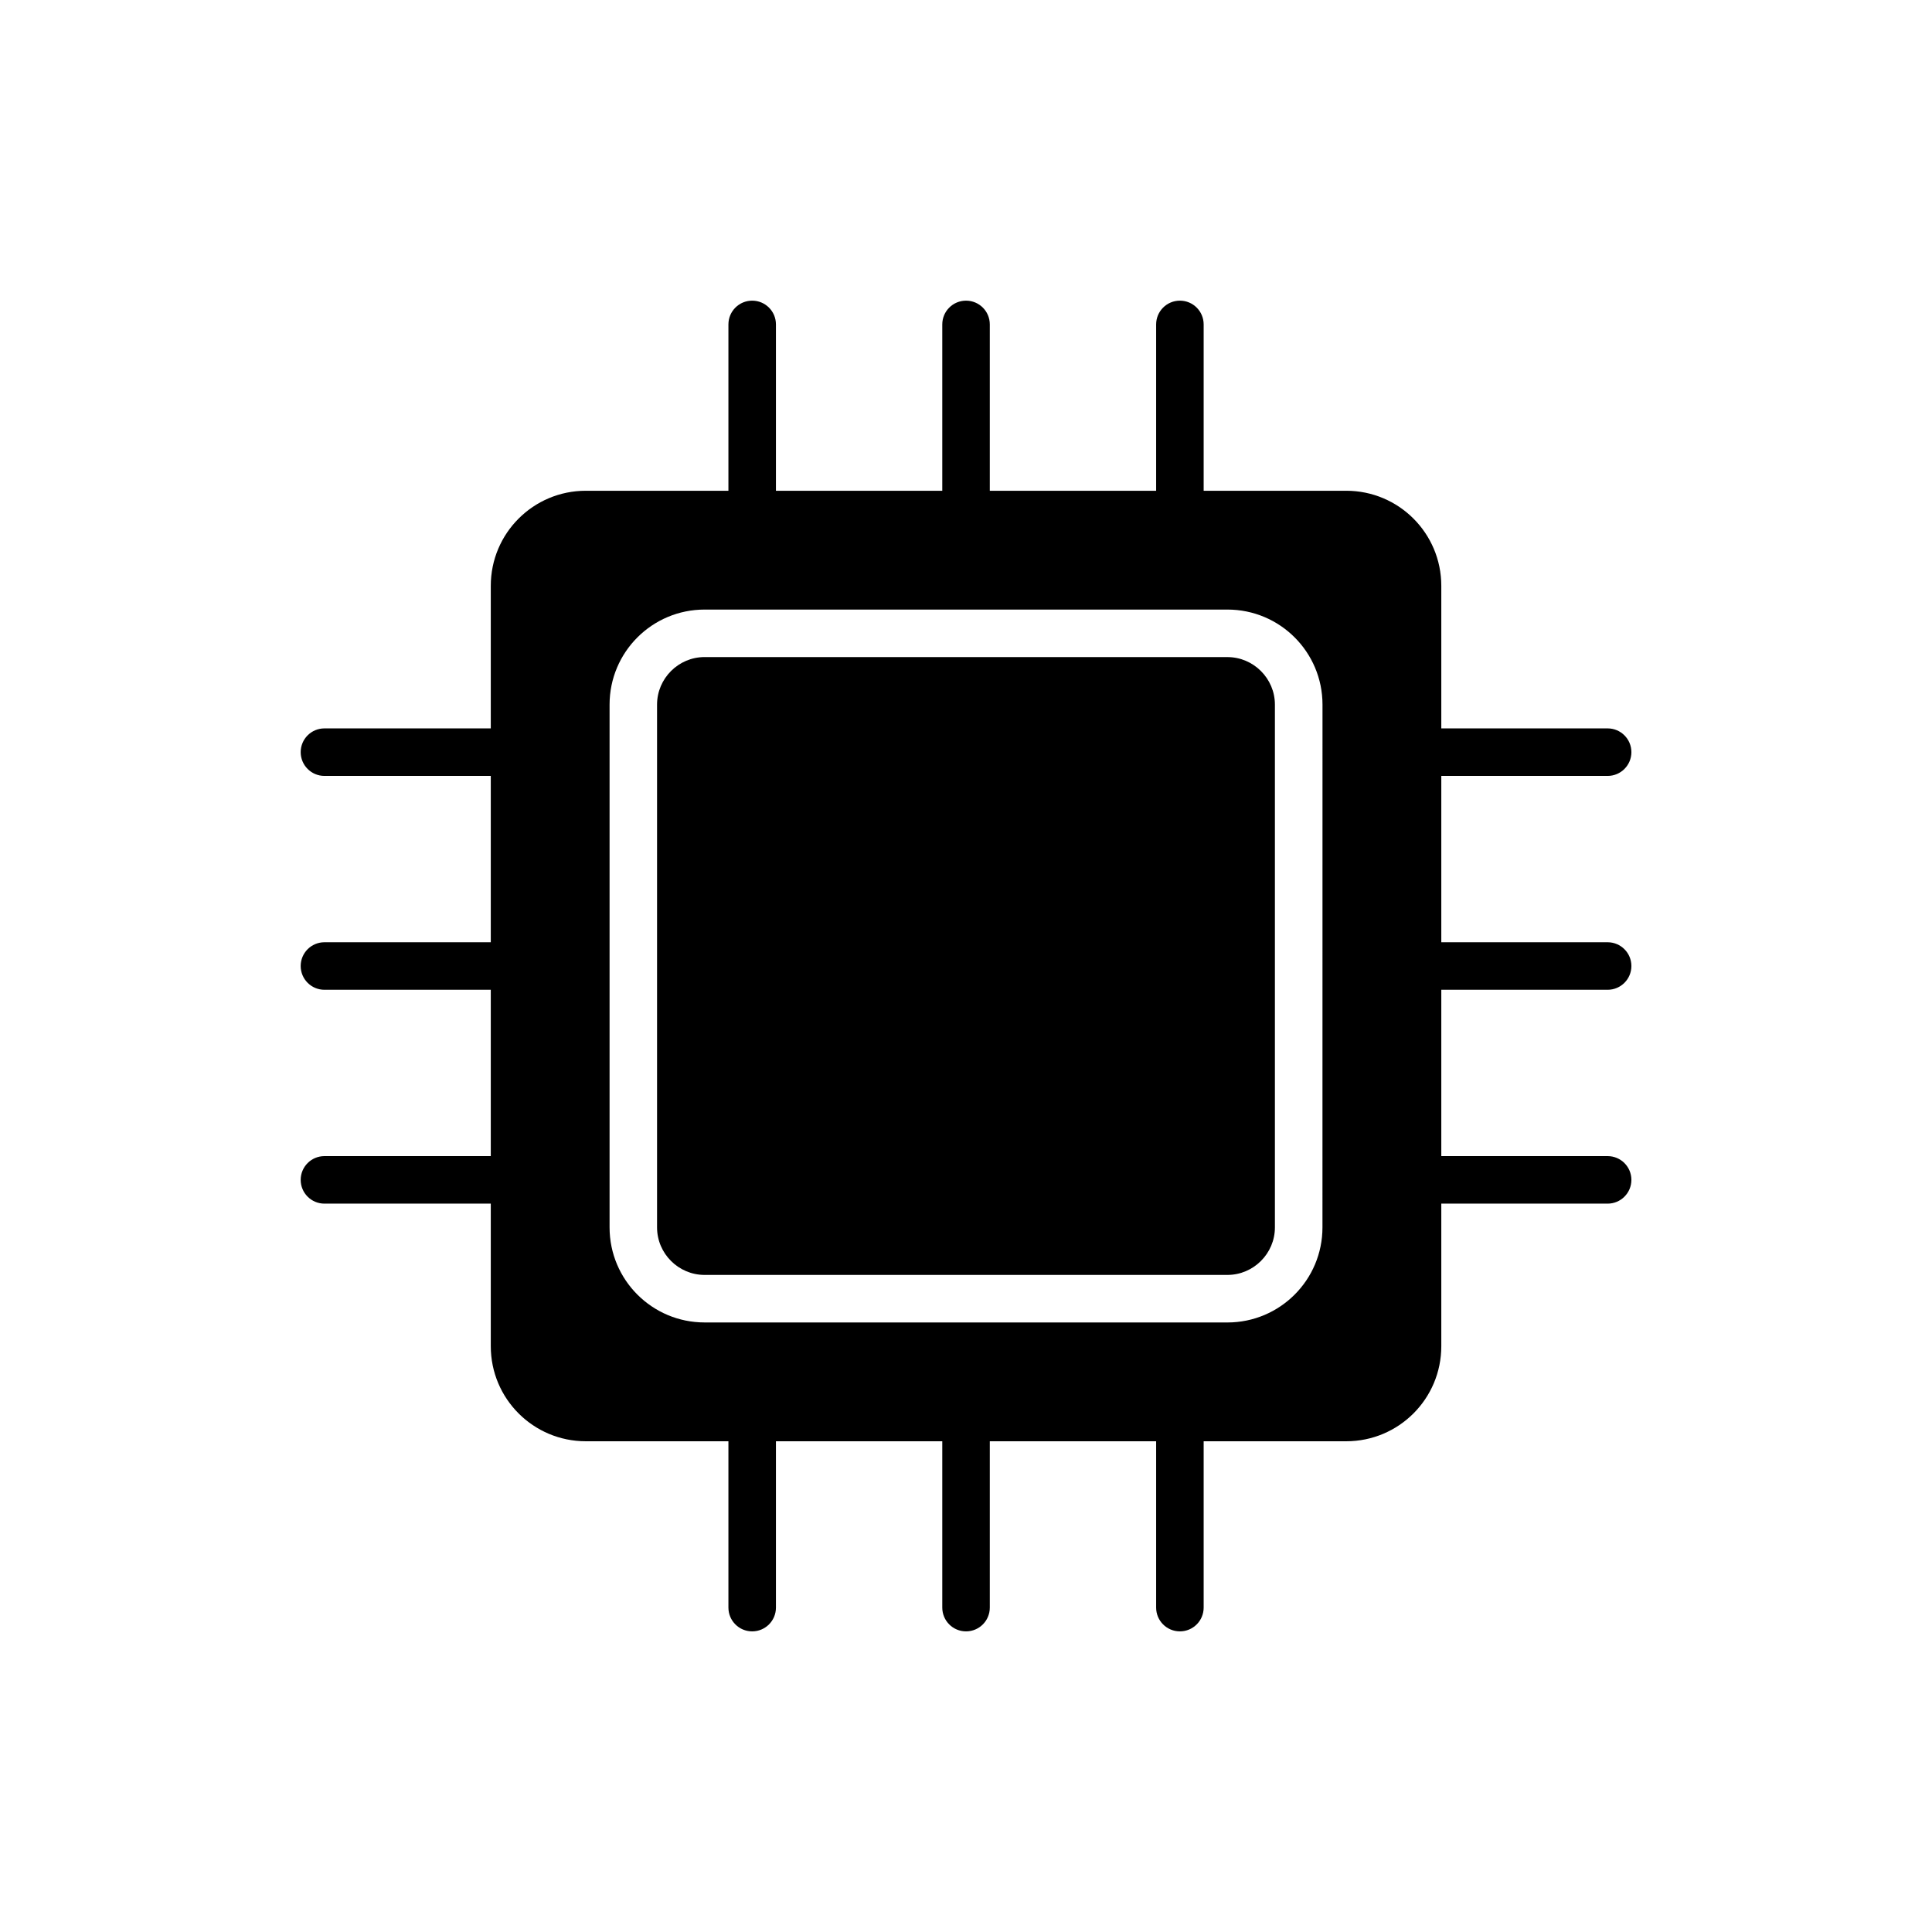
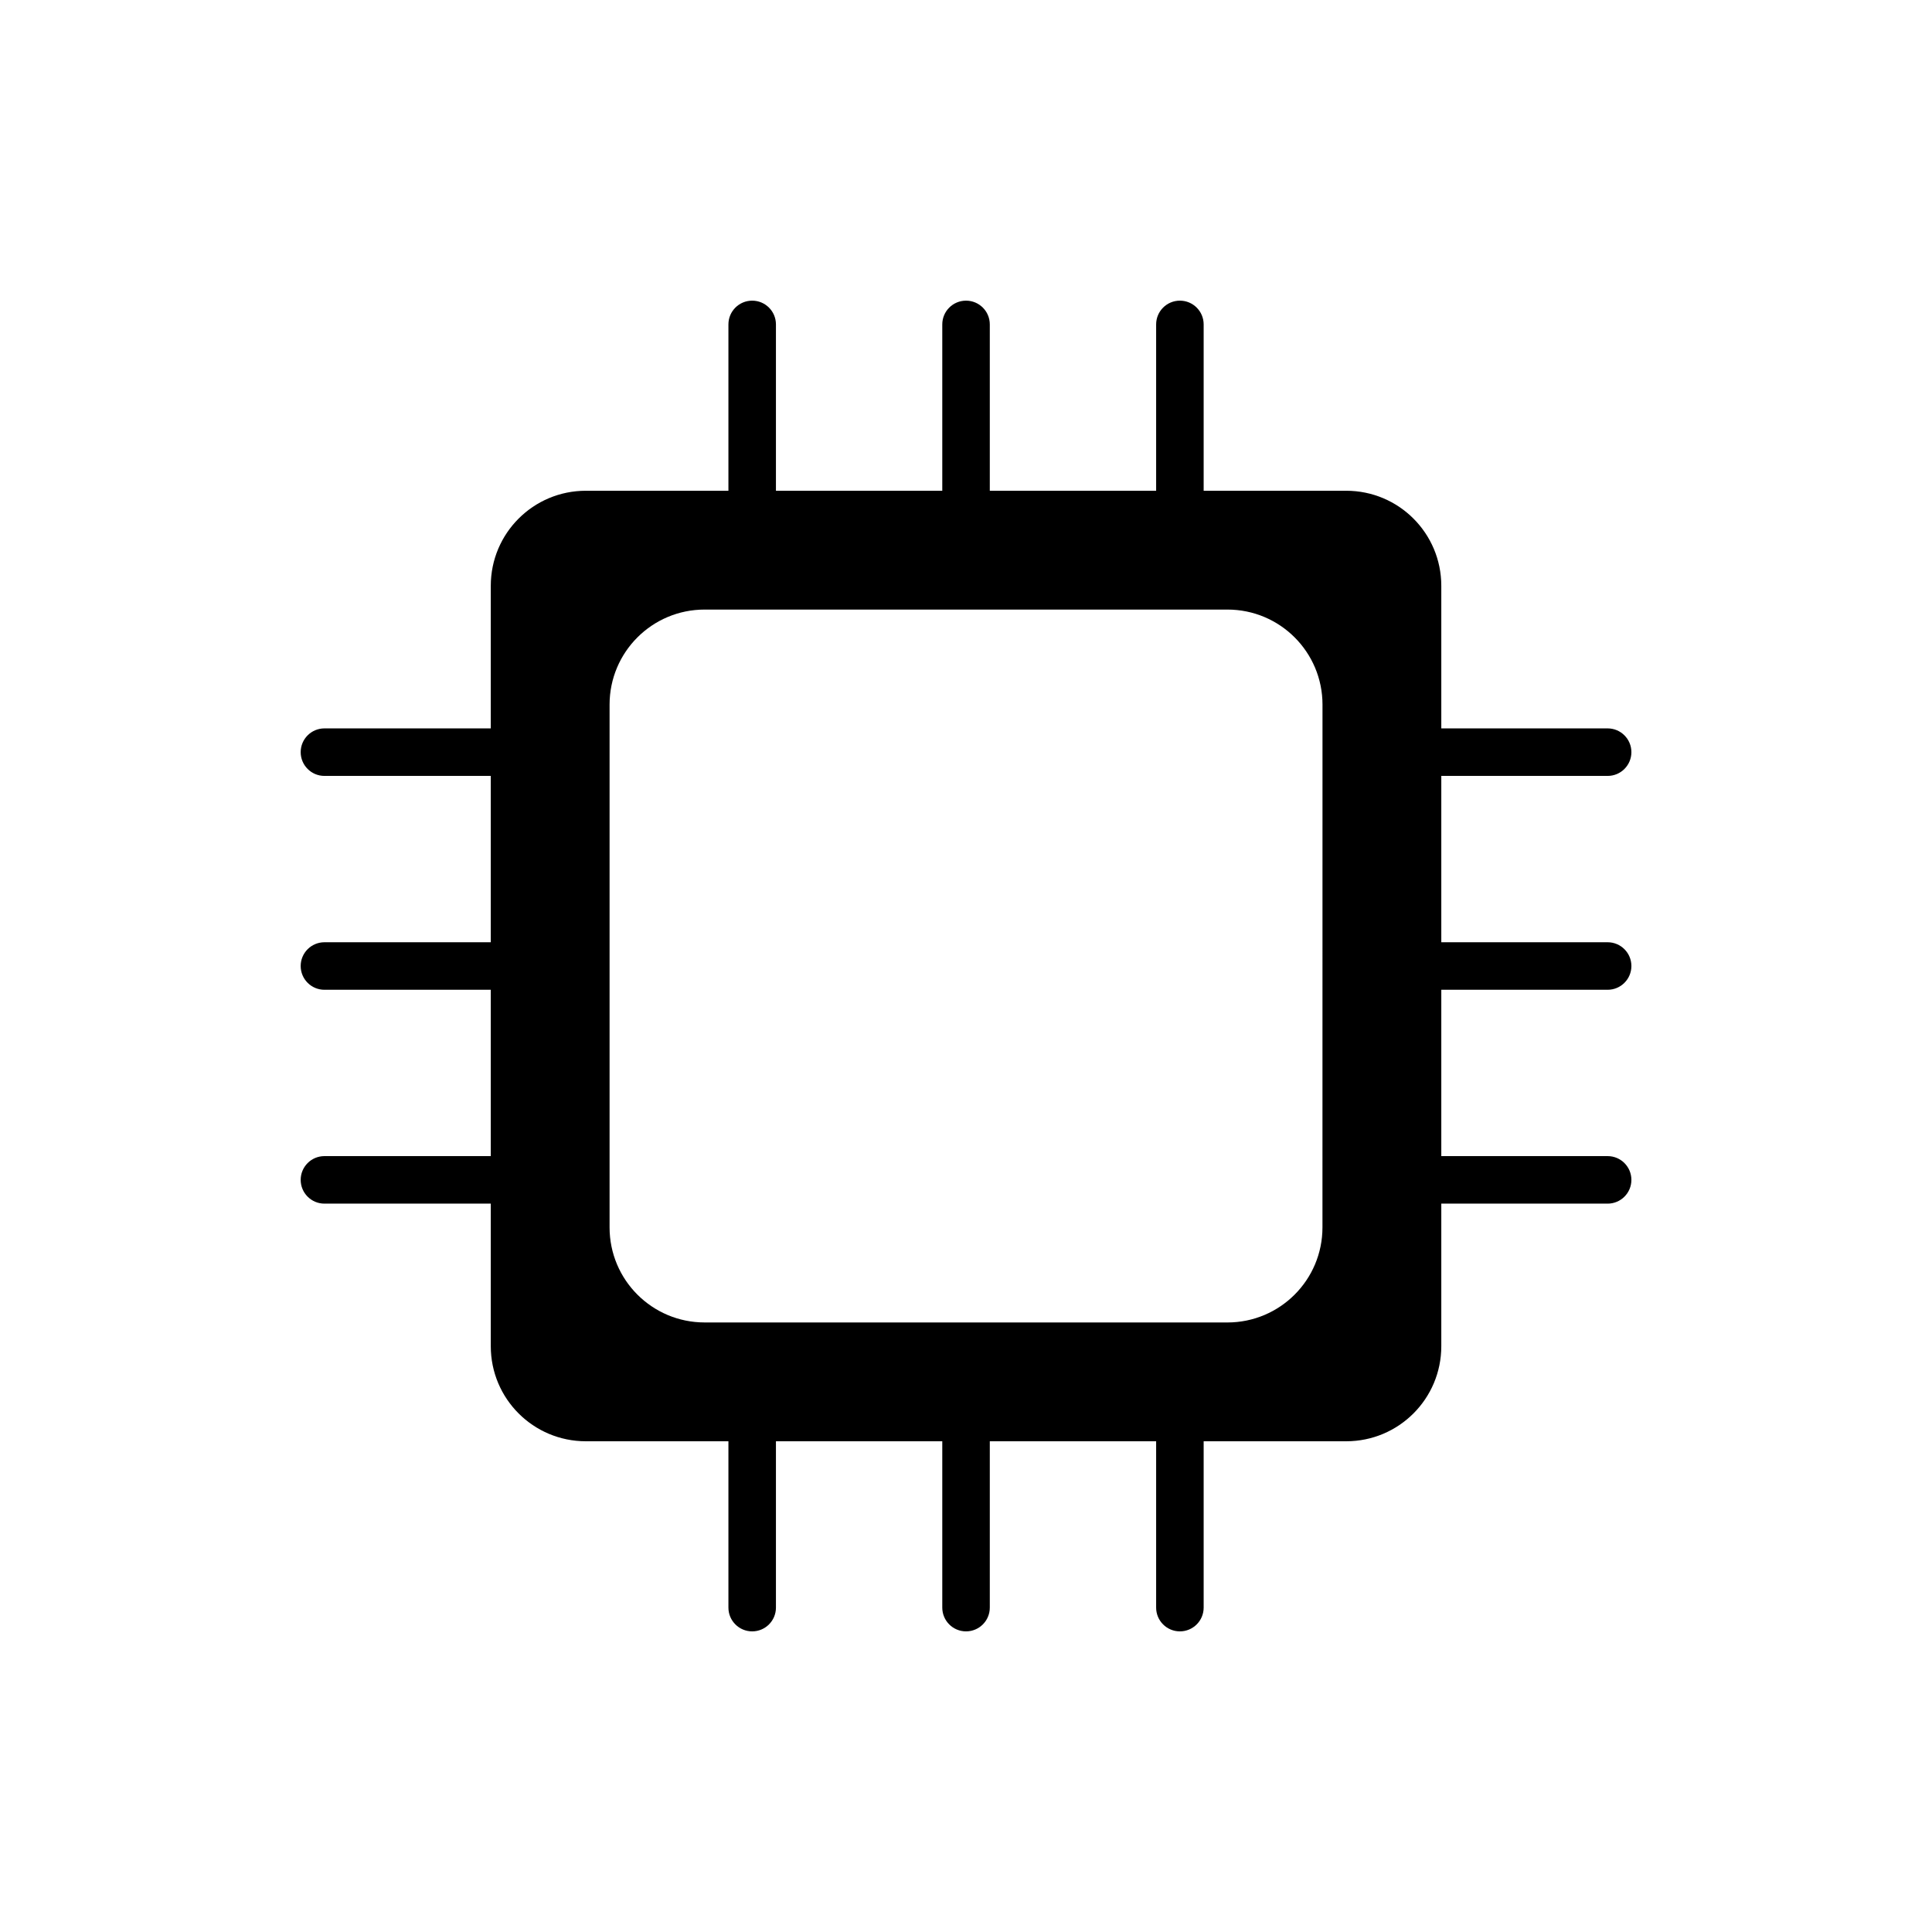
<svg xmlns="http://www.w3.org/2000/svg" fill="#000000" width="800px" height="800px" version="1.1" viewBox="144 144 512 512">
  <g>
-     <path d="m469.27 318.13h-138.55c-6.926 0-12.594 5.668-12.594 12.594v138.55c0 6.93 5.668 12.594 12.594 12.594h138.55c6.926 0 12.594-5.668 12.594-12.594v-138.54c0-6.93-5.668-12.598-12.594-12.598z" />
    <path d="m570.04 406.3c3.477 0 6.297-2.816 6.297-6.297s-2.82-6.297-6.297-6.297h-44.082v-44.082h44.082c3.477 0 6.297-2.816 6.297-6.297s-2.82-6.297-6.297-6.297h-44.082v-37.785c0-13.918-11.273-25.191-25.191-25.191h-37.785v-44.082c0-3.481-2.82-6.297-6.297-6.297-3.477 0-6.297 2.816-6.297 6.297v44.082h-44.082v-44.082c0-3.481-2.82-6.297-6.297-6.297-3.477 0-6.297 2.816-6.297 6.297v44.082h-44.082v-44.082c0-3.481-2.82-6.297-6.297-6.297s-6.297 2.816-6.297 6.297v44.082h-37.785c-13.918 0-25.191 11.273-25.191 25.191v37.785h-44.082c-3.477 0-6.297 2.816-6.297 6.297s2.82 6.297 6.297 6.297h44.082v44.082h-44.082c-3.477 0-6.297 2.816-6.297 6.297s2.82 6.297 6.297 6.297h44.082v44.082h-44.082c-3.477 0-6.297 2.816-6.297 6.297s2.82 6.297 6.297 6.297h44.082v37.785c0 13.918 11.273 25.191 25.191 25.191h37.785v44.082c0 3.481 2.82 6.297 6.297 6.297s6.297-2.816 6.297-6.297v-44.082h44.082v44.082c0 3.481 2.82 6.297 6.297 6.297 3.477 0 6.297-2.816 6.297-6.297v-44.082h44.082v44.082c0 3.481 2.82 6.297 6.297 6.297 3.477 0 6.297-2.816 6.297-6.297v-44.082h37.785c13.918 0 25.191-11.273 25.191-25.191v-37.785h44.082c3.477 0 6.297-2.816 6.297-6.297s-2.82-6.297-6.297-6.297h-44.082v-44.082zm-75.574 62.977c0 13.918-11.273 25.191-25.191 25.191l-138.54-0.004c-13.918 0-25.191-11.273-25.191-25.191v-138.54c0-13.918 11.273-25.191 25.191-25.191h138.55c13.918 0 25.191 11.273 25.191 25.191z" />
  </g>
</svg>